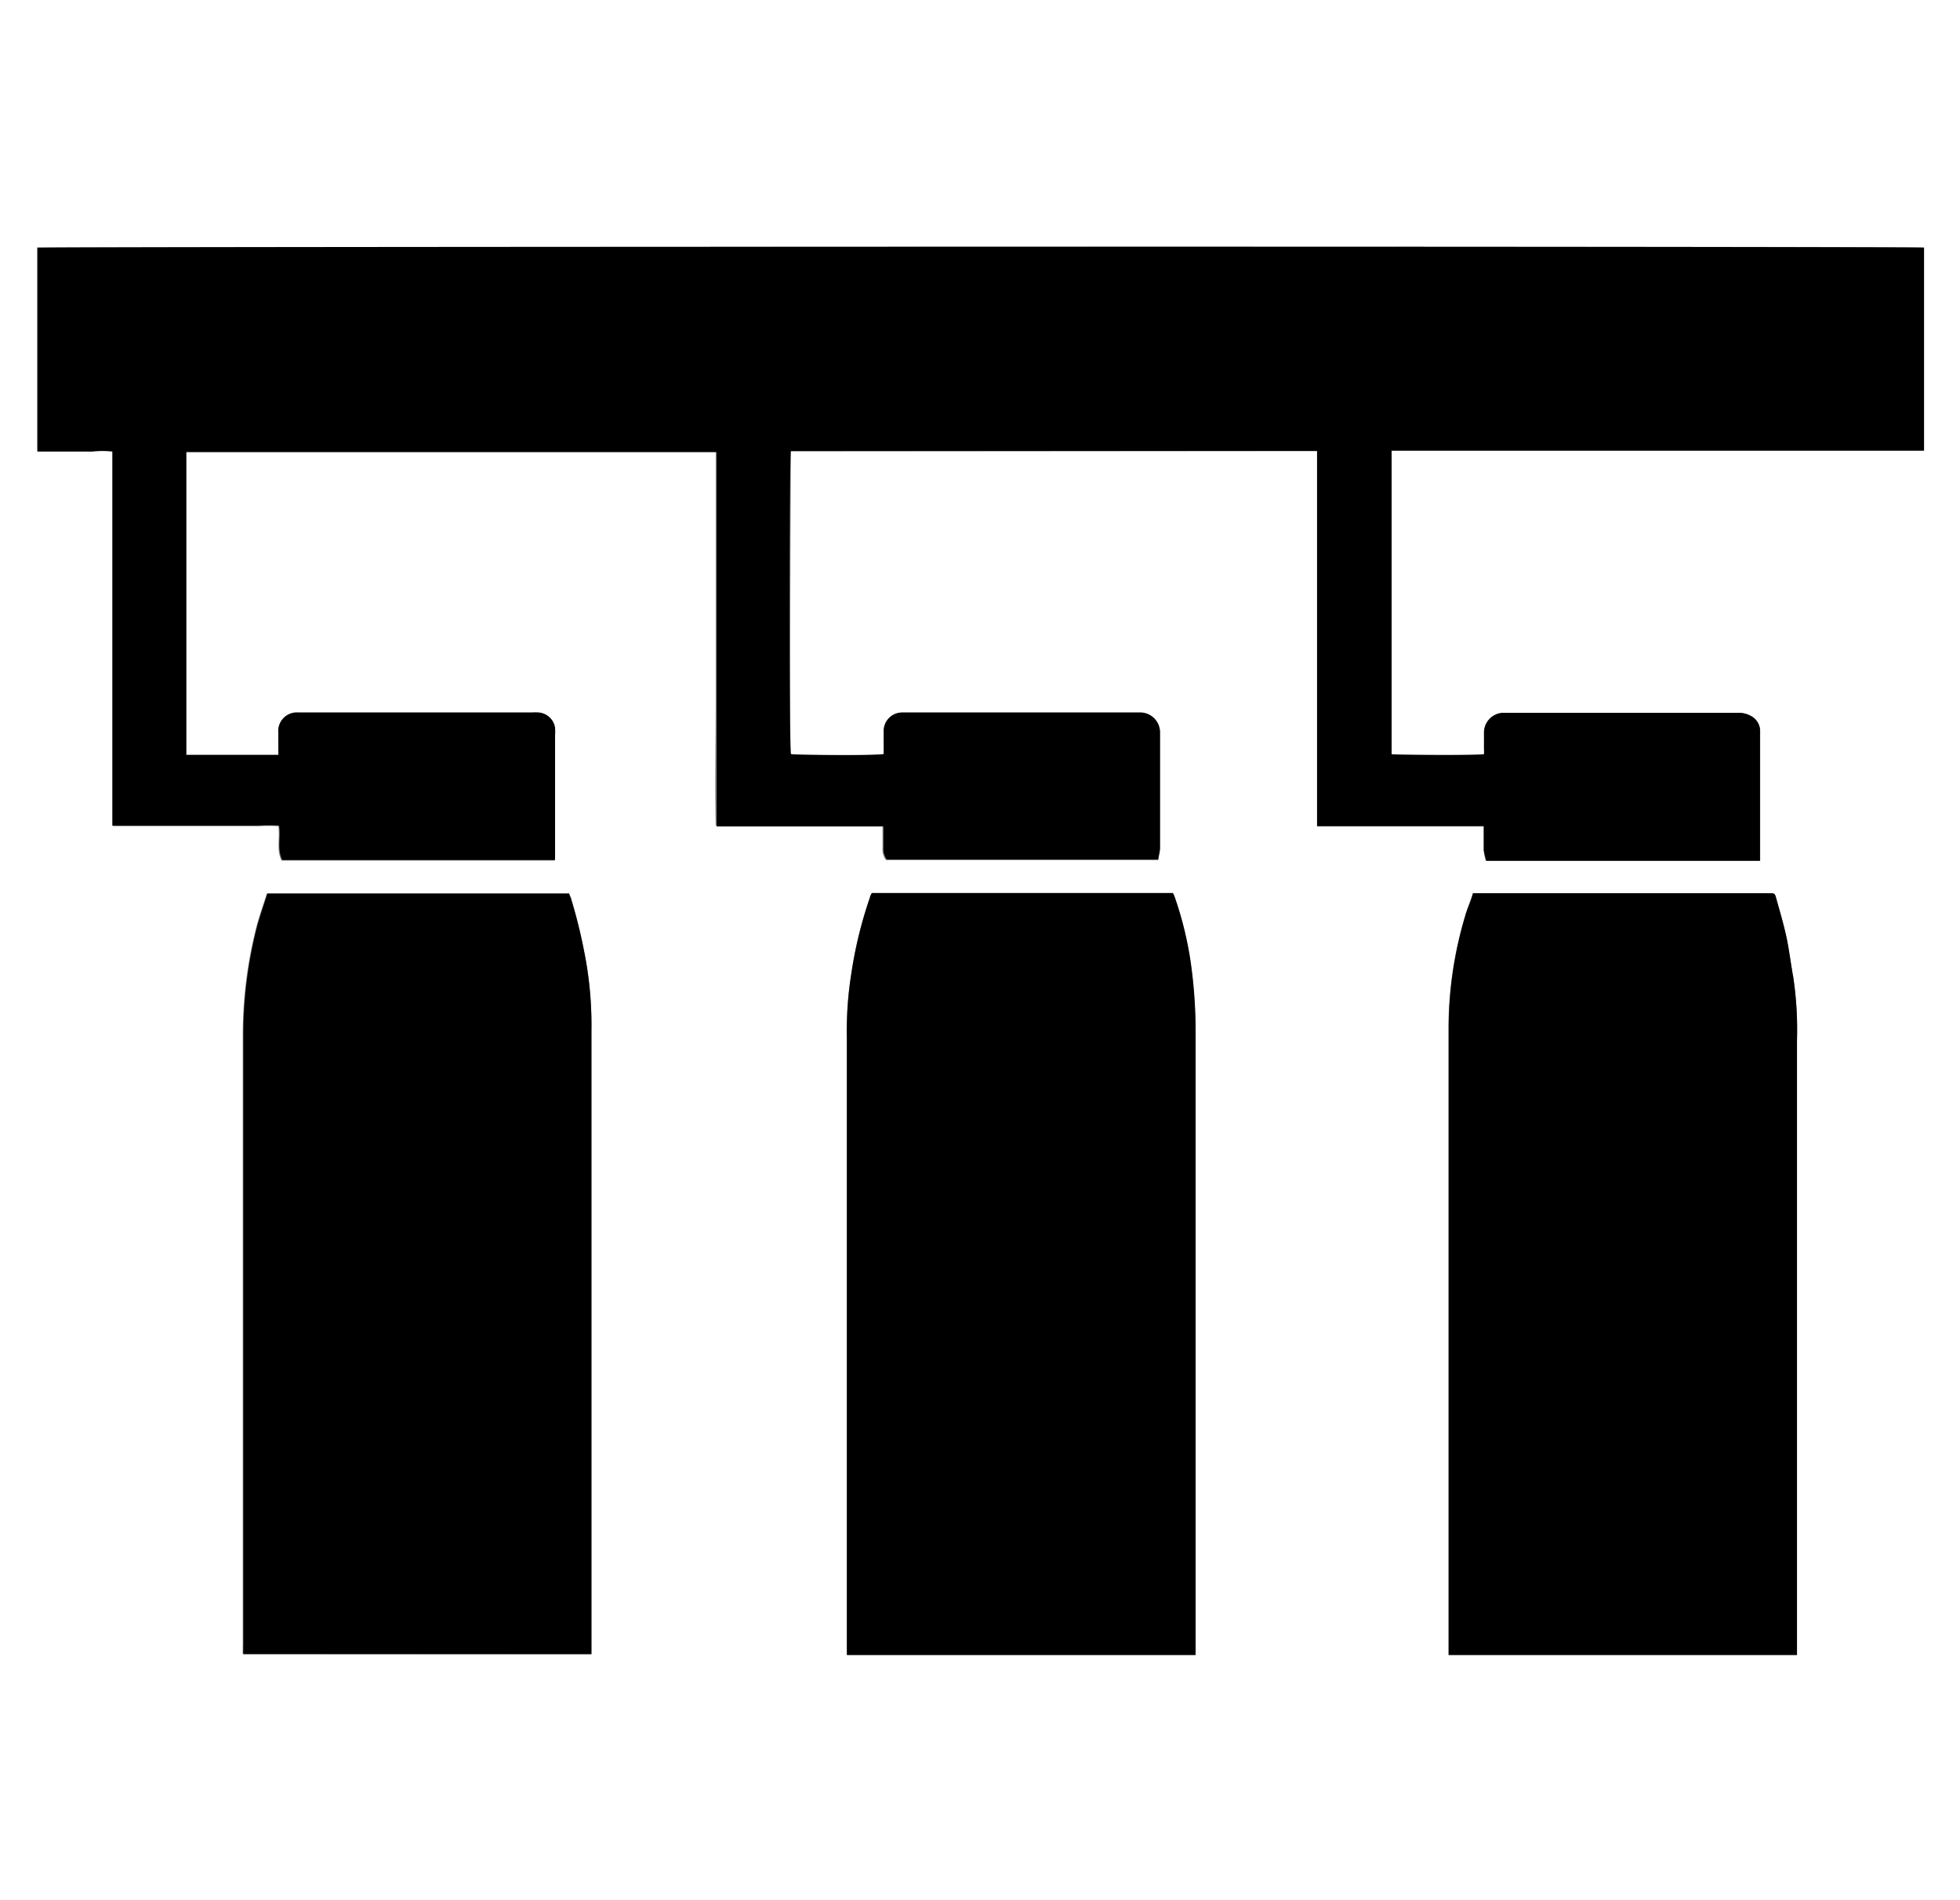
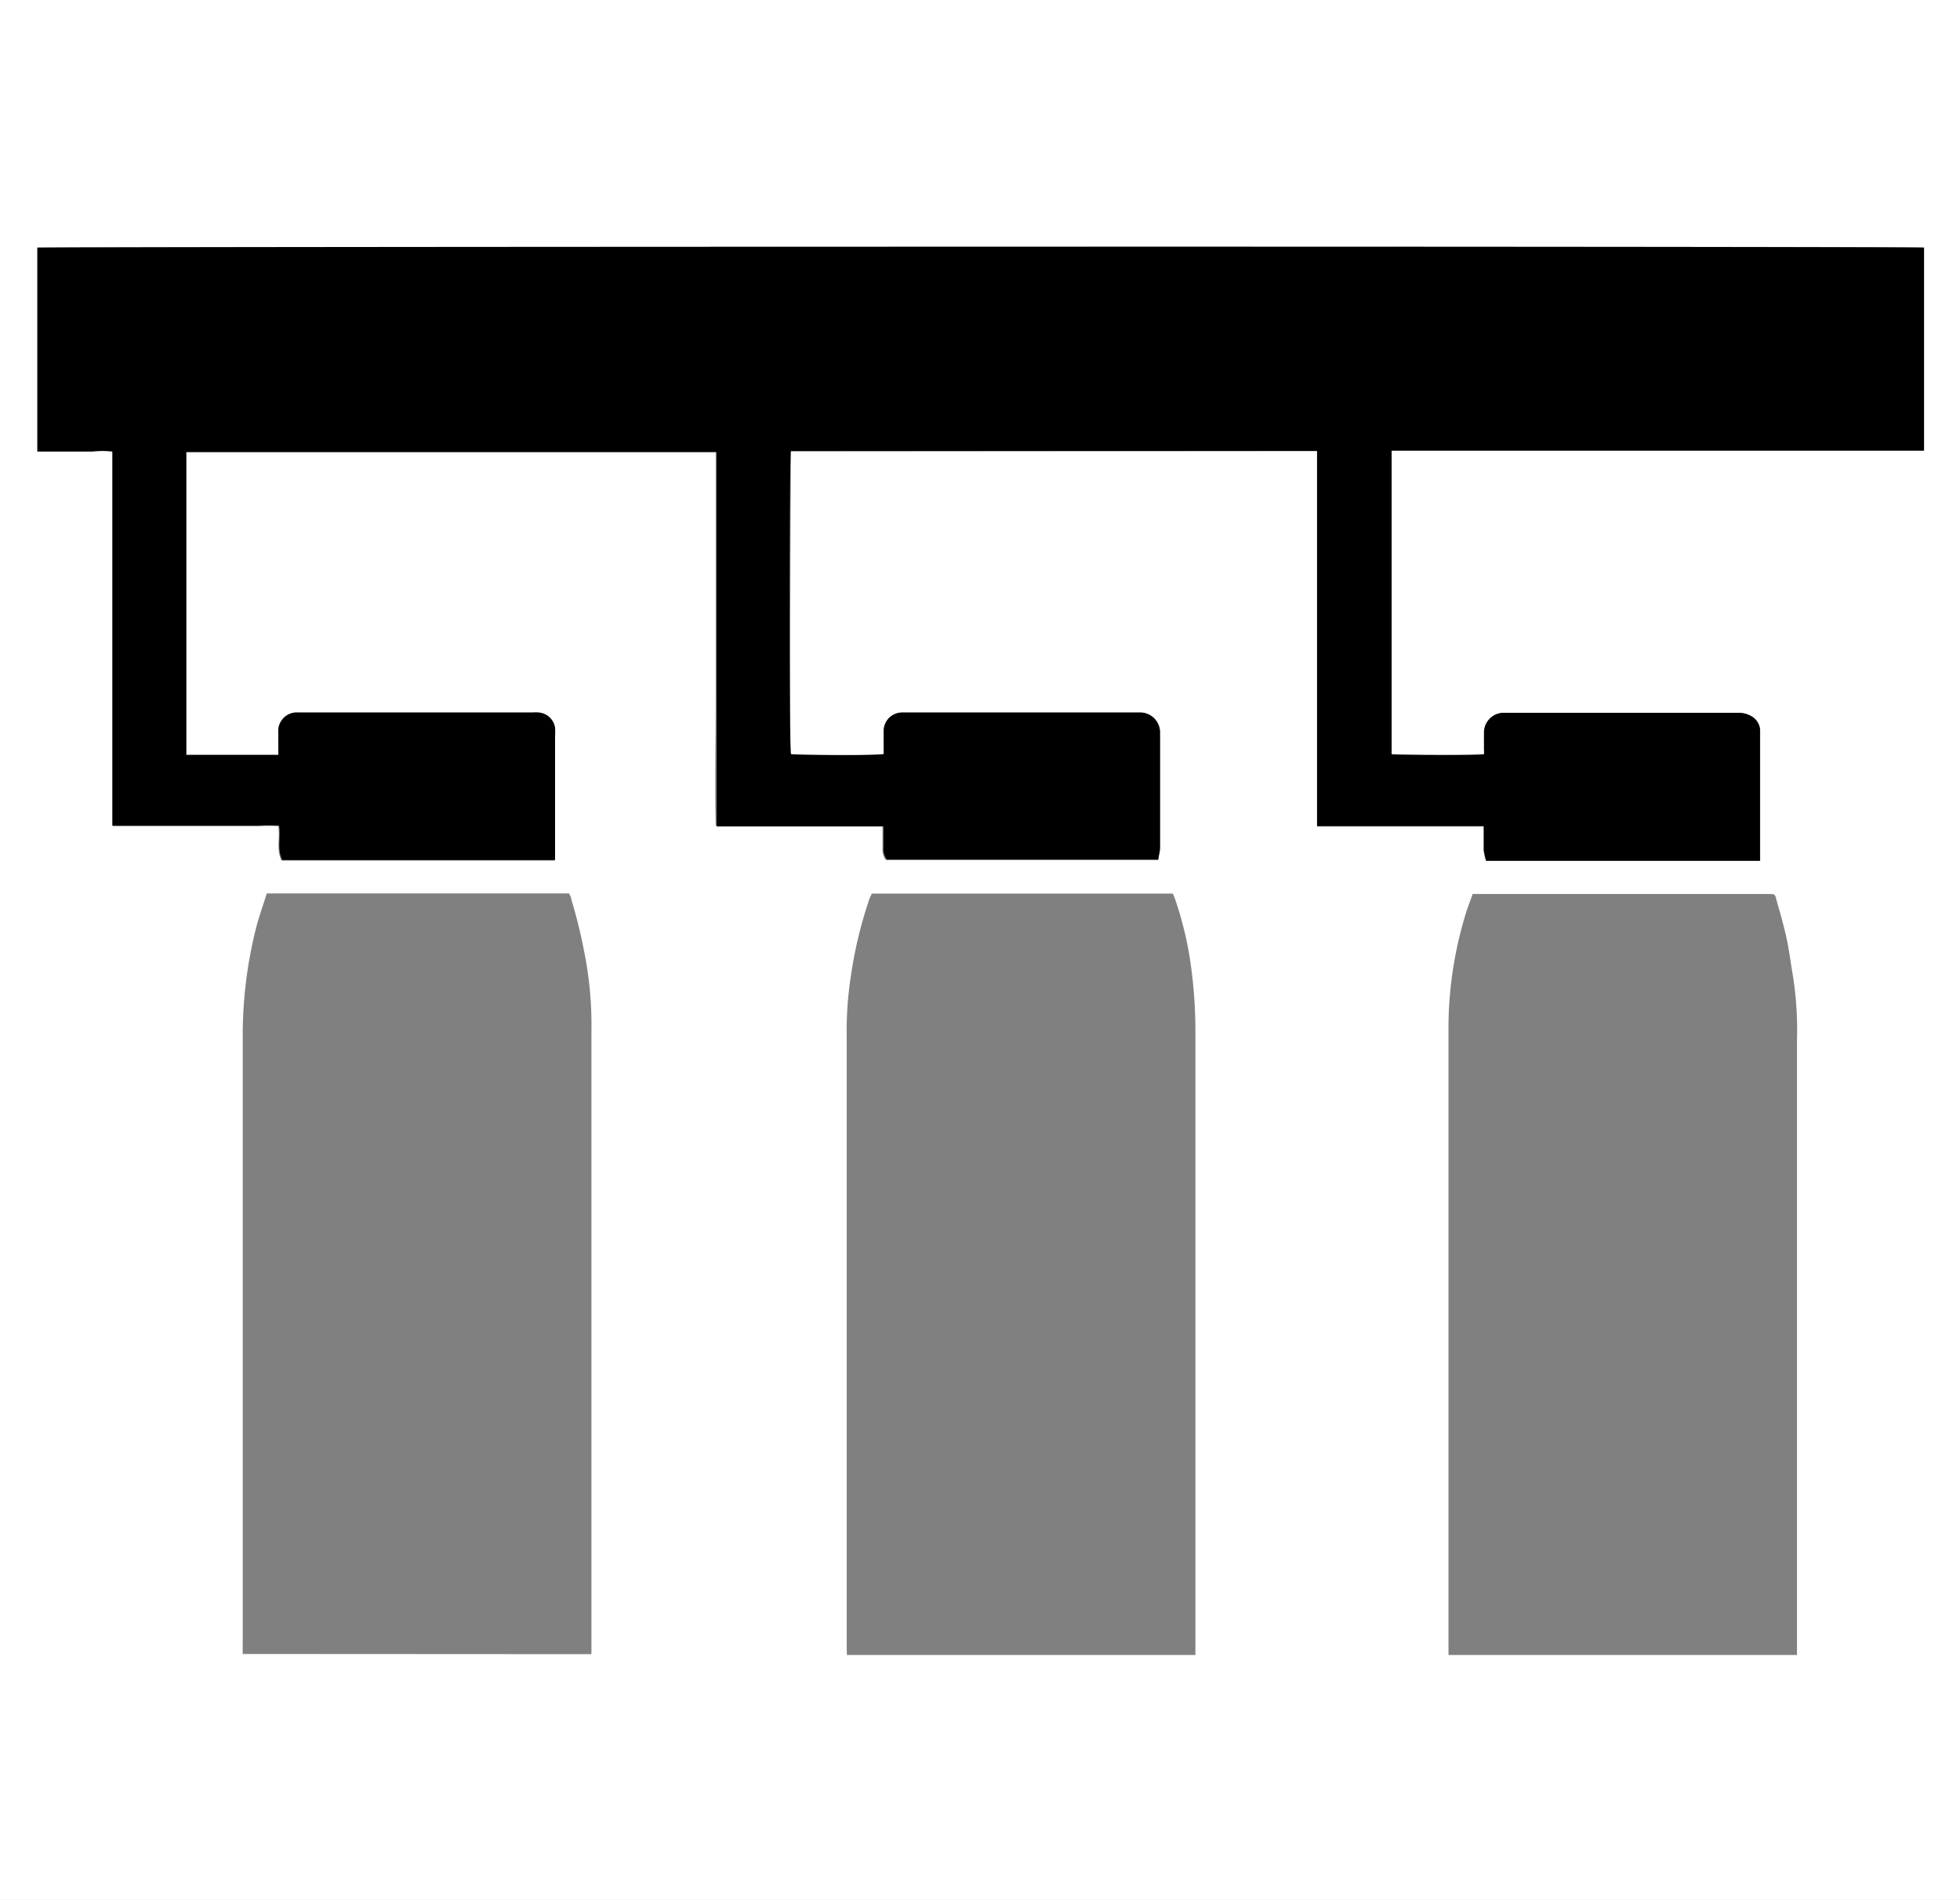
<svg xmlns="http://www.w3.org/2000/svg" id="Layer_1" data-name="Layer 1" viewBox="0 0 98.59 95.55">
  <rect x="0" y="0" width="98.59" height="95.55" fill="#808080" stroke="none" />
  <defs>
    <style>.cls-1{fill:#fff;}</style>
  </defs>
  <path class="cls-1" d="M98.59,95.72H0V.17H98.59ZM66.25,22.85V41.72h8.37c0,.13,0,.24,0,.34,0,.29,0,.57,0,.86a3.49,3.49,0,0,0,.12.54H88.54V37.21c0-.11,0-.23,0-.35a.87.87,0,0,0-.37-.63,1.29,1.29,0,0,0-.79-.21H75.56a1,1,0,0,0-.92.95c0,.3,0,.6,0,.89a1.66,1.66,0,0,1,0,.24c-.39.06-4.41,0-4.65,0V22.84H94.12c.89,0,1.77,0,2.66,0V12.61c-.52-.06-94.68,0-94.9,0V22.84H3.77c.31,0,.61,0,.92,0a4.46,4.46,0,0,1,1,0V41.72H13a8.83,8.83,0,0,1,1,0c.09.6-.11,1.19.16,1.73H27.9c0-.27,0-.52,0-.77,0-1.83,0-3.65,0-5.48a2.93,2.93,0,0,0,0-.41.91.91,0,0,0-.83-.76,1.69,1.69,0,0,0-.32,0H15a.93.93,0,0,0-1,1v.89a1.94,1.94,0,0,1,0,.24H9.37V22.87l.1,0H36l0,0,0,0v6.26c0,2.09,0,4.18,0,6.27s-.05,4.17,0,6.29h8.39v1.14a.89.89,0,0,0,.17.59H58.26c0-.21.08-.4.09-.6,0-1.93,0-3.87,0-5.8a1,1,0,0,0-1.05-1H45.39a.93.93,0,0,0-.94.95c0,.3,0,.6,0,.9a1.94,1.94,0,0,1,0,.24c-.44.06-4.46,0-4.67,0-.07-.88,0-15,0-15.24ZM42.6,83.4H60.13V52.1a24.26,24.26,0,0,0-.26-3.61,17.73,17.73,0,0,0-.8-3.21,1.3,1.3,0,0,0-.08-.17H43.84c0,.08-.07.15-.09.22a21.31,21.31,0,0,0-.94,3.86,18.21,18.21,0,0,0-.22,3.14q0,15.35,0,30.7ZM74.09,45.09c-.14.41-.3.79-.41,1.19a19.68,19.68,0,0,0-.82,5.49q0,15.67,0,31.34c0,.09,0,.18,0,.29H90.39V52.5a17.7,17.7,0,0,0-.19-3.17c-.12-.68-.2-1.36-.34-2s-.33-1.29-.51-1.93c-.07-.27-.08-.26-.35-.27H74.09ZM29.75,83.36V52a18.75,18.75,0,0,0-.37-4,25.76,25.76,0,0,0-.64-2.59c0-.11-.08-.22-.11-.31H13.42c-.19.61-.41,1.21-.56,1.82a22,22,0,0,0-.65,5.42q0,15.32,0,30.61a.86.86,0,0,0,0,.16,1.94,1.94,0,0,0,0,.24Z" transform="translate(0 -0.17)" />
  <path d="M66.25,22.85H39.78c-.07.25-.1,14.36,0,15.24.21.07,4.23.09,4.67,0a1.94,1.94,0,0,0,0-.24c0-.3,0-.6,0-.9a.93.93,0,0,1,.94-.95H57.3a1,1,0,0,1,1.05,1c0,1.93,0,3.87,0,5.8,0,.2-.06.39-.09.6H44.61a.89.89,0,0,1-.17-.59V41.73H36.05c0-2.12,0-4.2,0-6.29s0-4.18,0-6.27V22.91l0,0,0,0H9.47l-.1,0V38.13H14a1.94,1.94,0,0,0,0-.24V37a.93.93,0,0,1,1-1H26.77a1.69,1.69,0,0,1,.32,0,.91.91,0,0,1,.83.76,2.93,2.93,0,0,1,0,.41c0,1.83,0,3.65,0,5.48,0,.25,0,.5,0,.77H14.2c-.27-.54-.07-1.13-.16-1.73a8.83,8.83,0,0,0-1,0H5.65V22.88a4.46,4.46,0,0,0-1,0c-.31,0-.61,0-.92,0H1.88V12.63c.22-.06,94.38-.08,94.9,0V22.83c-.89,0-1.77,0-2.66,0H70V38.1c.24.06,4.26.07,4.65,0a1.66,1.66,0,0,0,0-.24c0-.29,0-.59,0-.89a1,1,0,0,1,.92-.95H87.37a1.29,1.29,0,0,1,.79.21.87.87,0,0,1,.37.63c0,.12,0,.24,0,.35v6.25H74.76a3.49,3.49,0,0,1-.12-.54c0-.29,0-.57,0-.86,0-.1,0-.21,0-.34H66.25Z" transform="translate(0 -0.17)" />
-   <path d="M42.6,83.4V83q0-15.36,0-30.7a18.21,18.21,0,0,1,.22-3.14,21.31,21.31,0,0,1,.94-3.86c0-.07.06-.14.09-.22H59a1.3,1.3,0,0,1,.08.17,17.73,17.73,0,0,1,.8,3.21,24.26,24.26,0,0,1,.26,3.61V83.4Z" transform="translate(0 -0.17)" />
-   <path d="M74.09,45.09H89c.27,0,.28,0,.35.27.18.64.37,1.28.51,1.93s.22,1.36.34,2a17.7,17.7,0,0,1,.19,3.17V83.4H72.87c0-.11,0-.2,0-.29q0-15.67,0-31.34a19.68,19.68,0,0,1,.82-5.49C73.79,45.88,74,45.5,74.09,45.09Z" transform="translate(0 -0.17)" />
-   <path d="M29.75,83.36H12.24a1.94,1.94,0,0,1,0-.24.86.86,0,0,1,0-.16q0-15.3,0-30.61a22,22,0,0,1,.65-5.42c.15-.61.37-1.21.56-1.82H28.63c0,.09.08.2.11.31A25.76,25.76,0,0,1,29.38,48a18.75,18.75,0,0,1,.37,4v31.4Z" transform="translate(0 -0.17)" />
</svg>